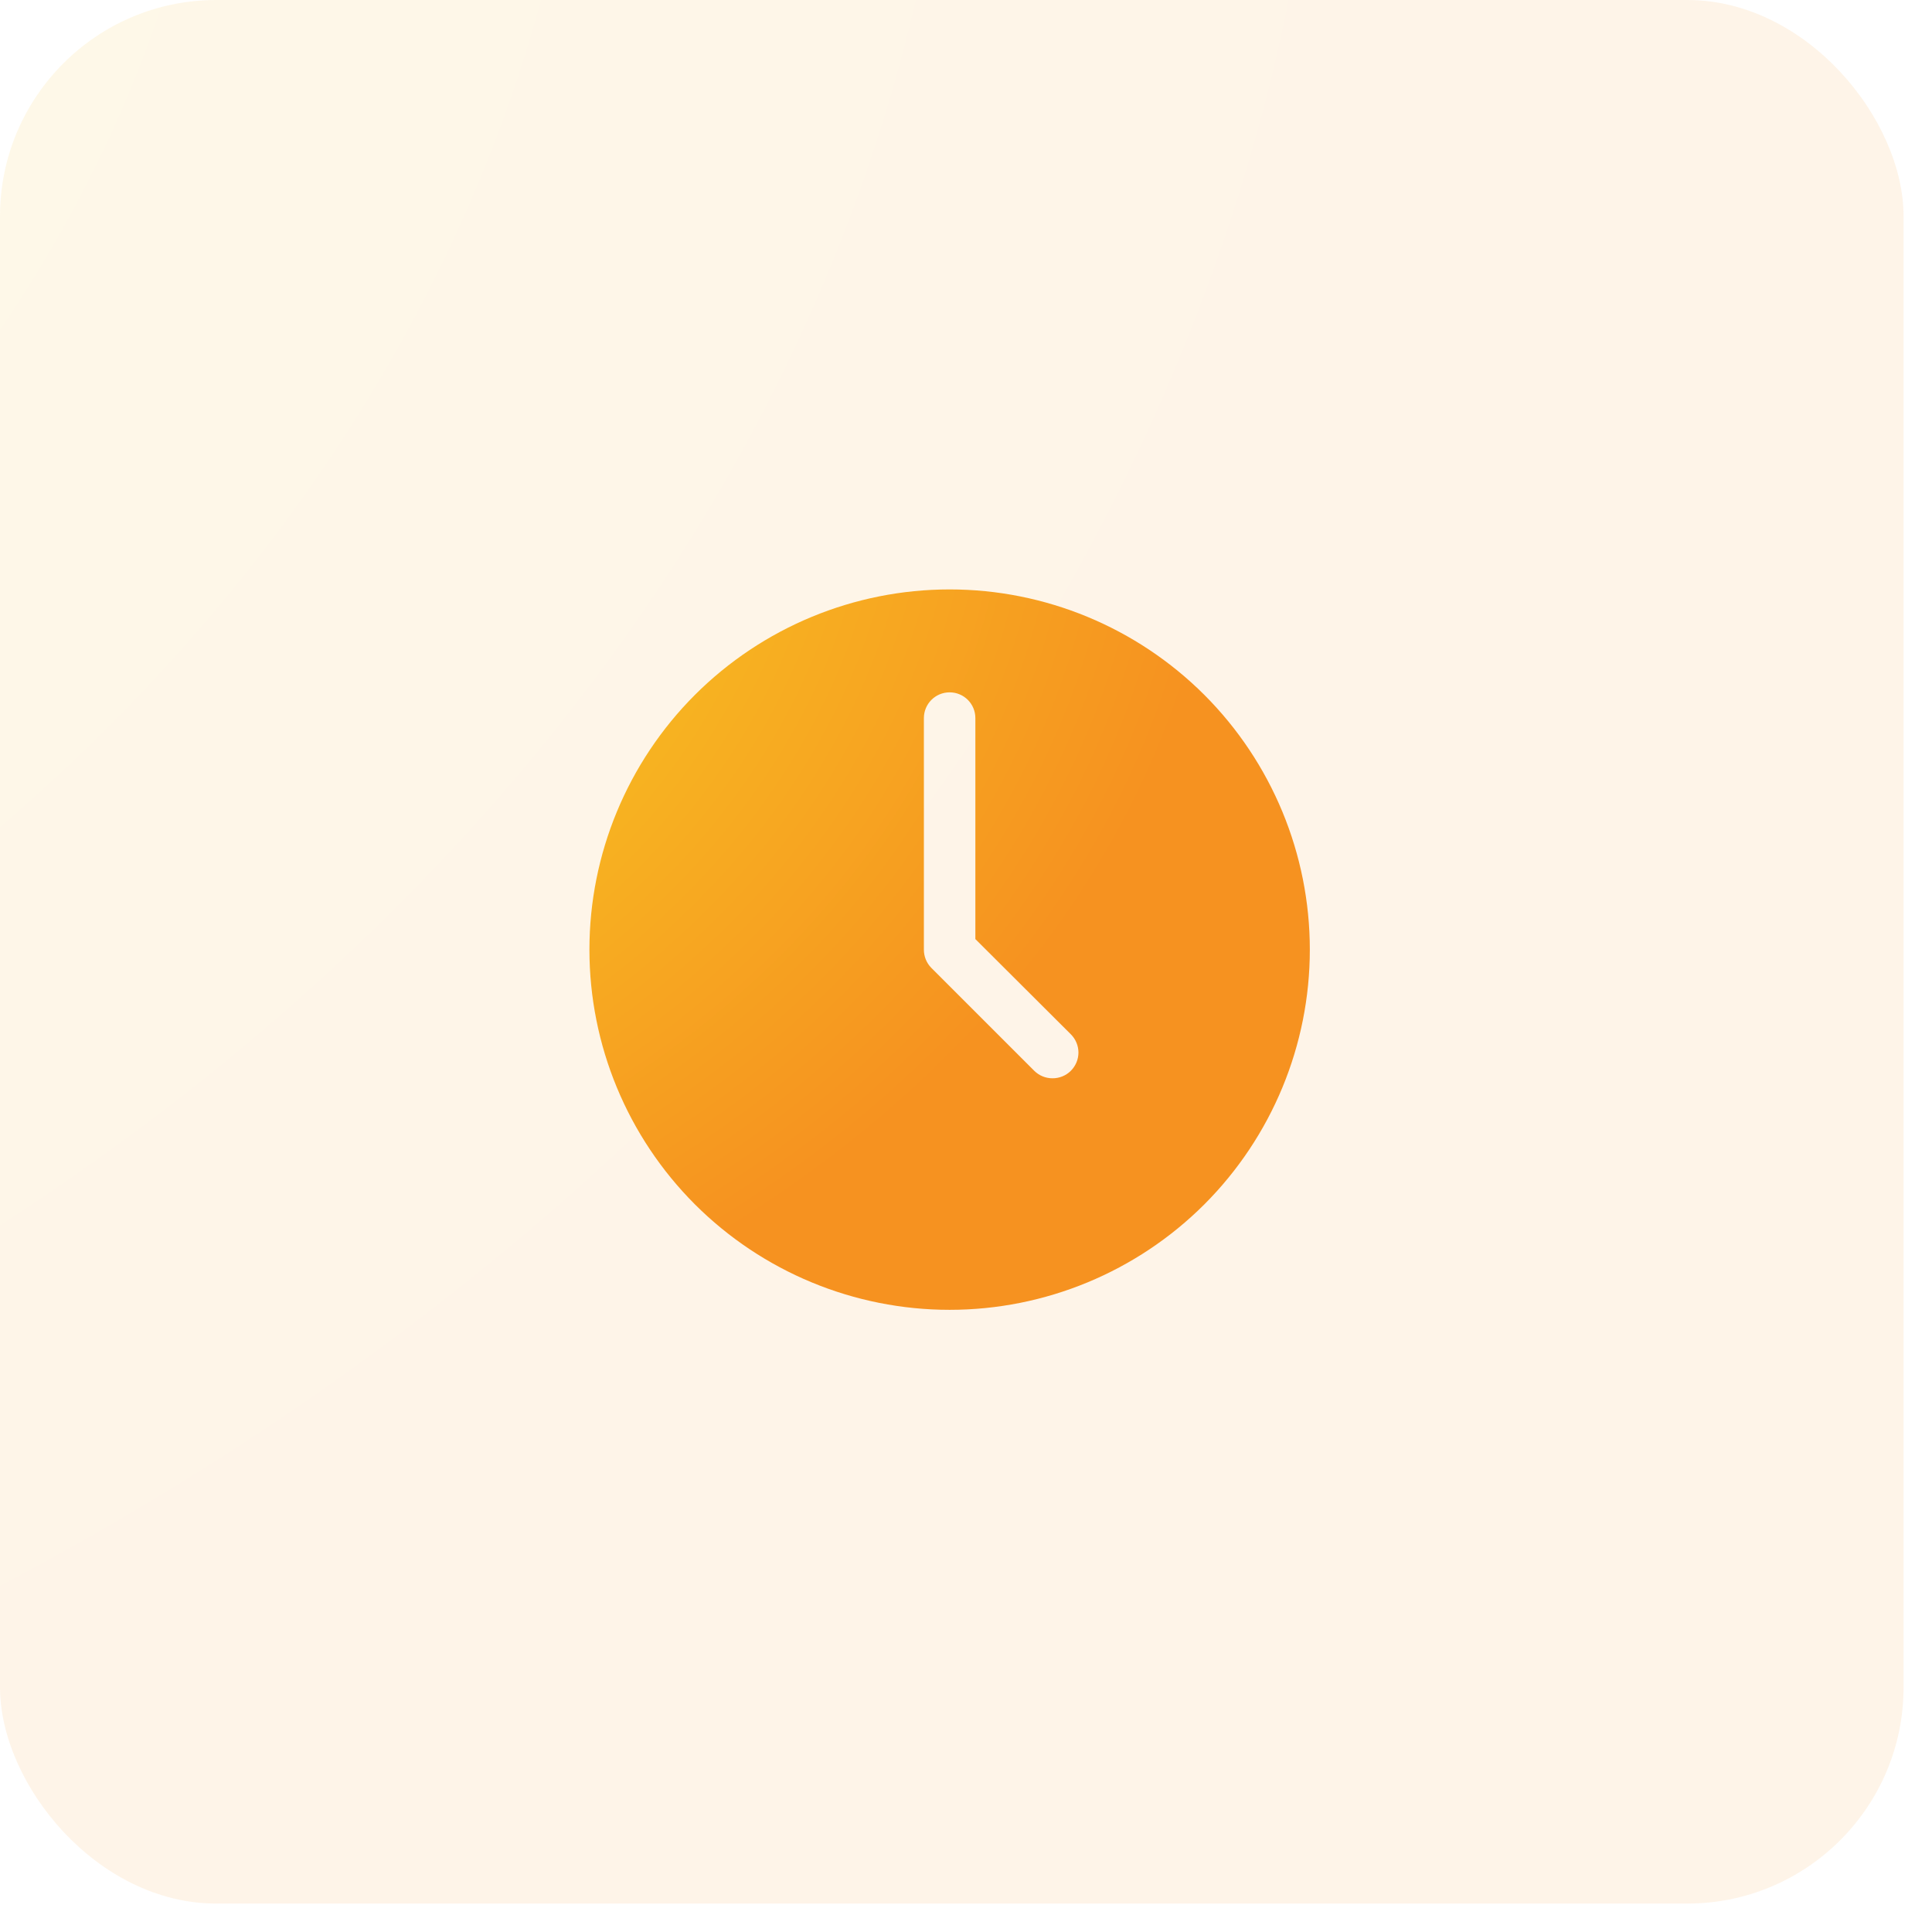
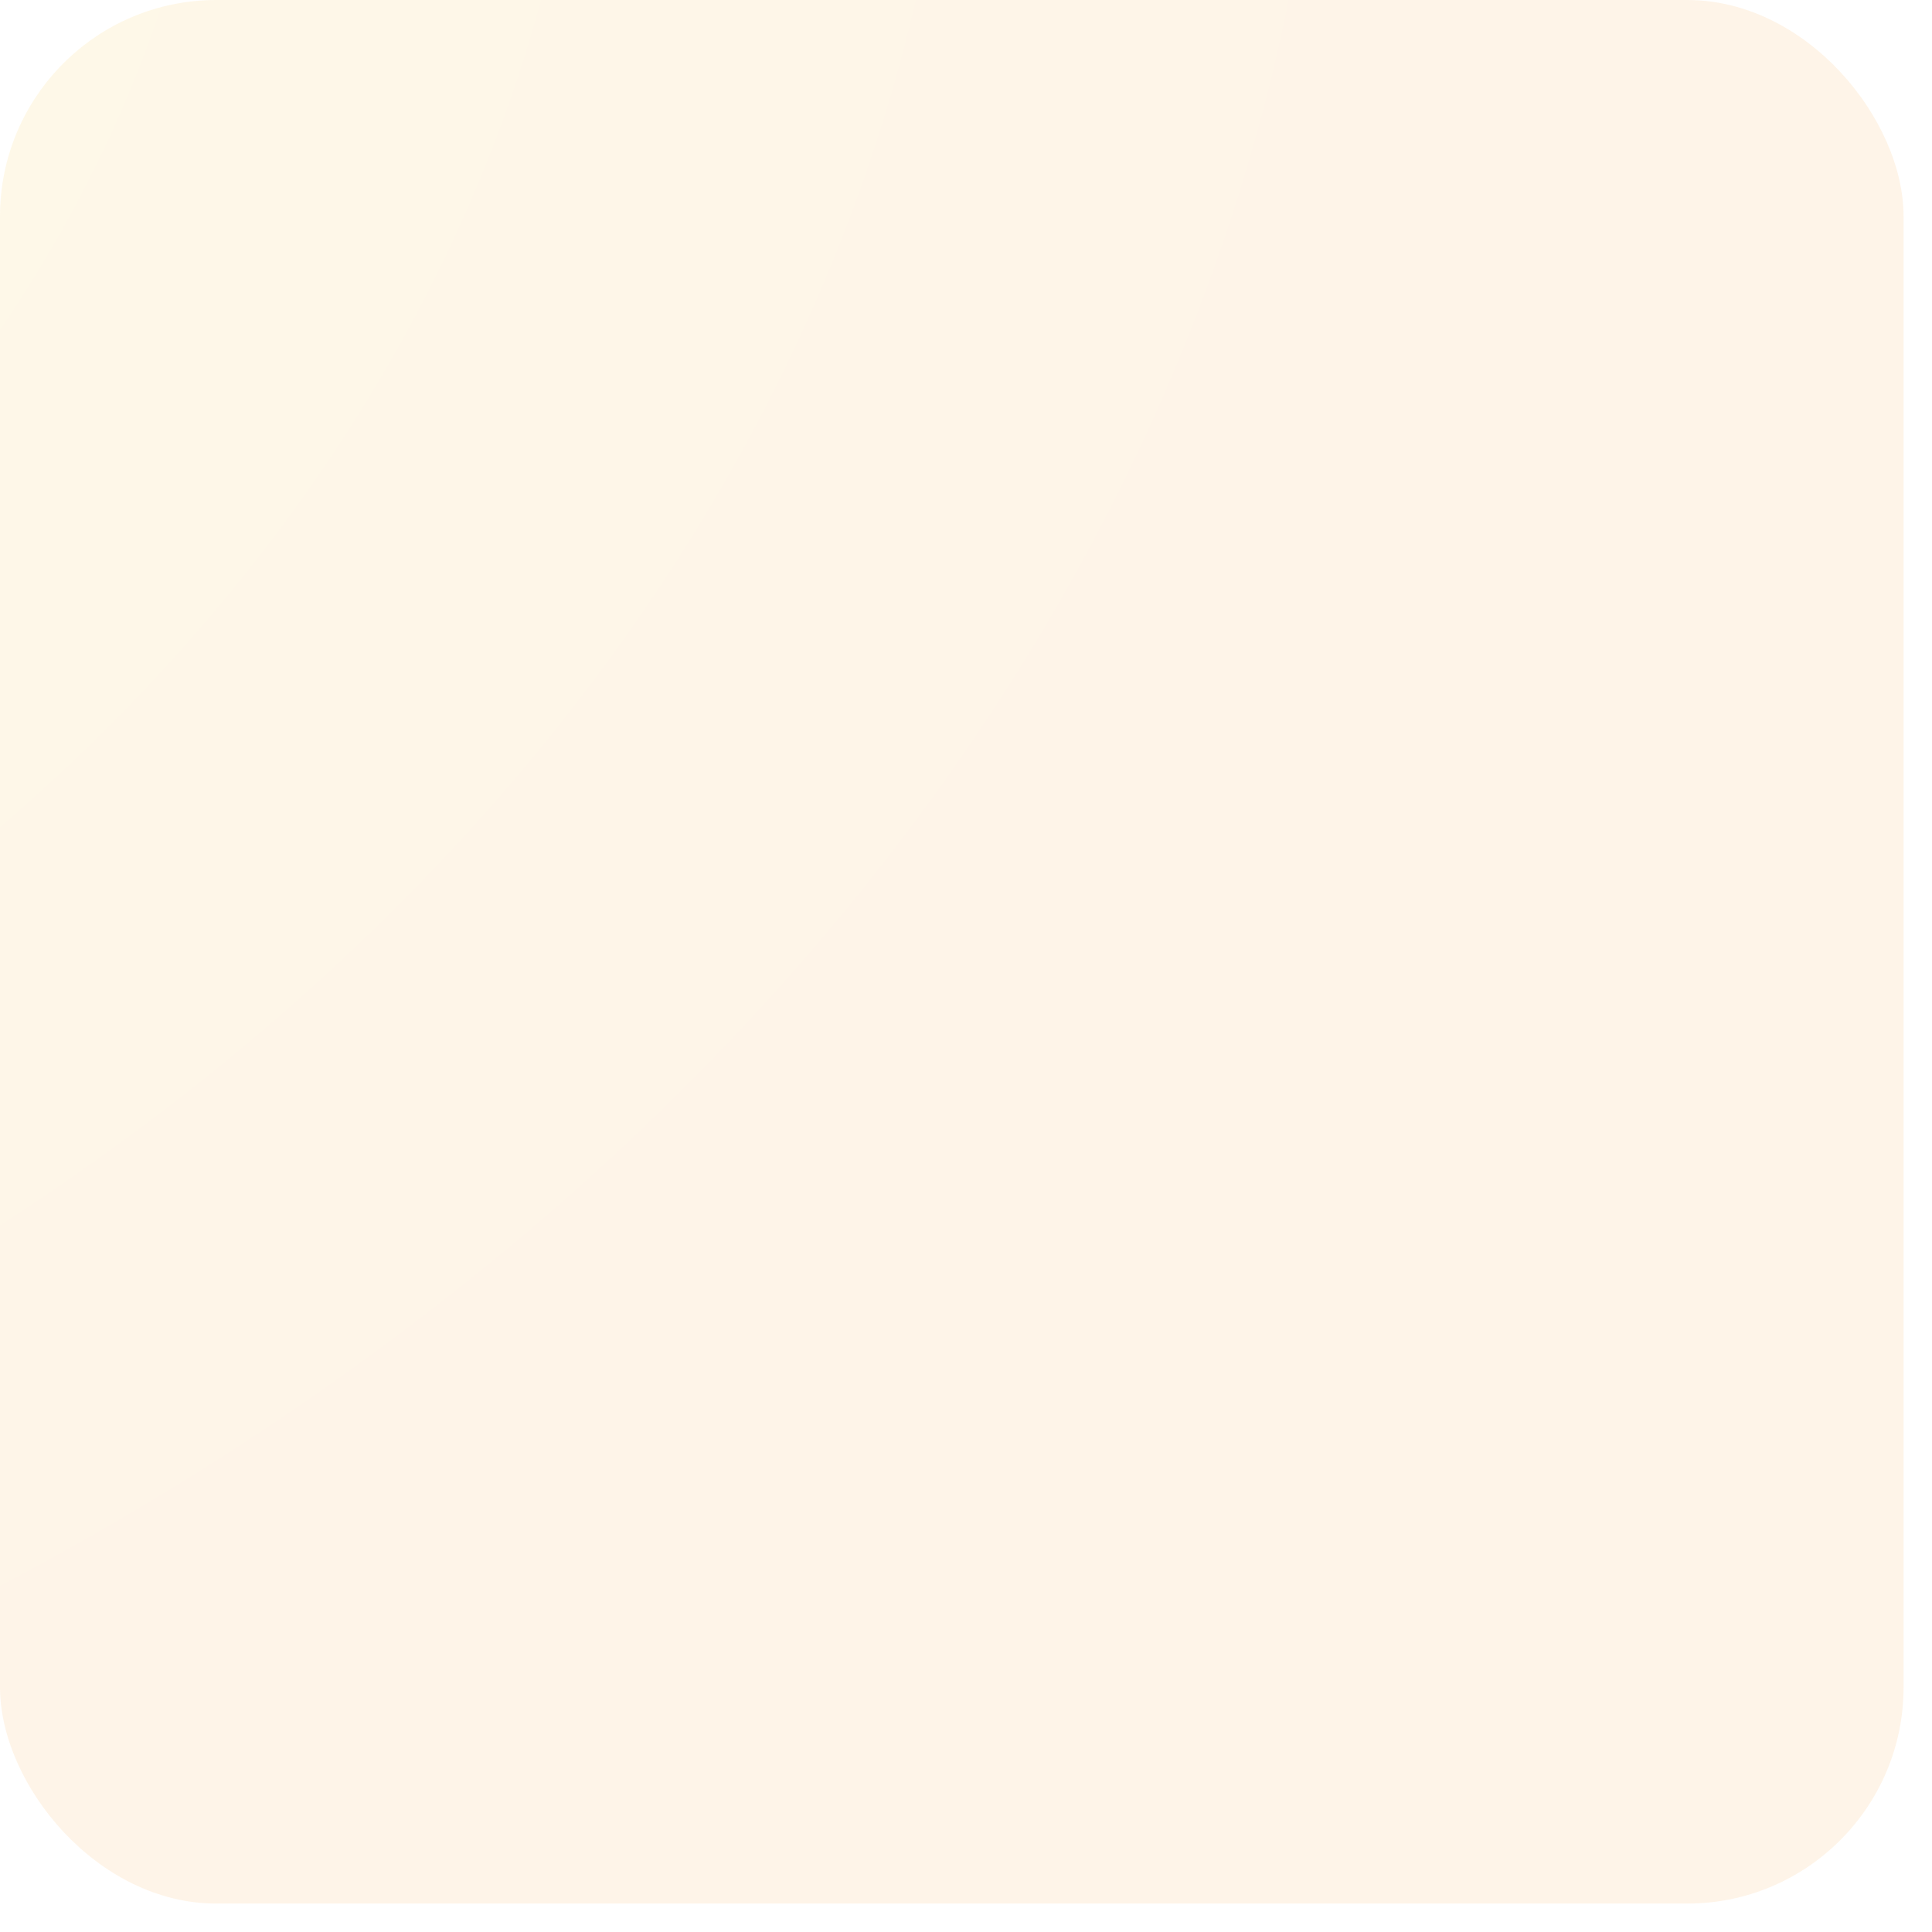
<svg xmlns="http://www.w3.org/2000/svg" width="59" height="59" viewBox="0 0 59 59" fill="none">
  <rect width="58.132" height="58.132" rx="6.606" fill="url(#paint0_radial_4004_69)" fill-opacity="0.1" />
-   <path d="M29 18C26.083 18 23.285 19.159 21.221 21.221C19.159 23.285 18 26.083 18 29C18 31.917 19.159 34.715 21.221 36.779C23.285 38.841 26.083 40 29 40C31.917 40 34.715 38.841 36.779 36.779C38.841 34.715 40 31.917 40 29C40 26.083 38.841 23.285 36.779 21.221C34.715 19.159 31.917 18 29 18ZM32.701 32.701C32.553 32.848 32.352 32.93 32.143 32.929C31.934 32.93 31.733 32.848 31.585 32.701L28.442 29.558C28.295 29.41 28.213 29.209 28.214 29V21.929C28.214 21.494 28.566 21.143 29 21.143C29.434 21.143 29.786 21.494 29.786 21.929V28.678L32.701 31.585C32.849 31.732 32.934 31.934 32.934 32.143C32.934 32.352 32.849 32.553 32.701 32.701Z" fill="url(#paint1_radial_4004_69)" />
  <defs>
    <radialGradient id="paint0_radial_4004_69" cx="0" cy="0" r="1" gradientUnits="userSpaceOnUse" gradientTransform="translate(-52.833 -12.124) scale(106.181 83.042)">
      <stop stop-color="#F9EC23" />
      <stop offset="0.98" stop-color="#F69220" />
    </radialGradient>
    <radialGradient id="paint1_radial_4004_69" cx="0" cy="0" r="1" gradientUnits="userSpaceOnUse" gradientTransform="translate(-1.995 13.412) scale(40.184 31.427)">
      <stop stop-color="#F9EC23" />
      <stop offset="0.98" stop-color="#F69220" />
    </radialGradient>
  </defs>
</svg>